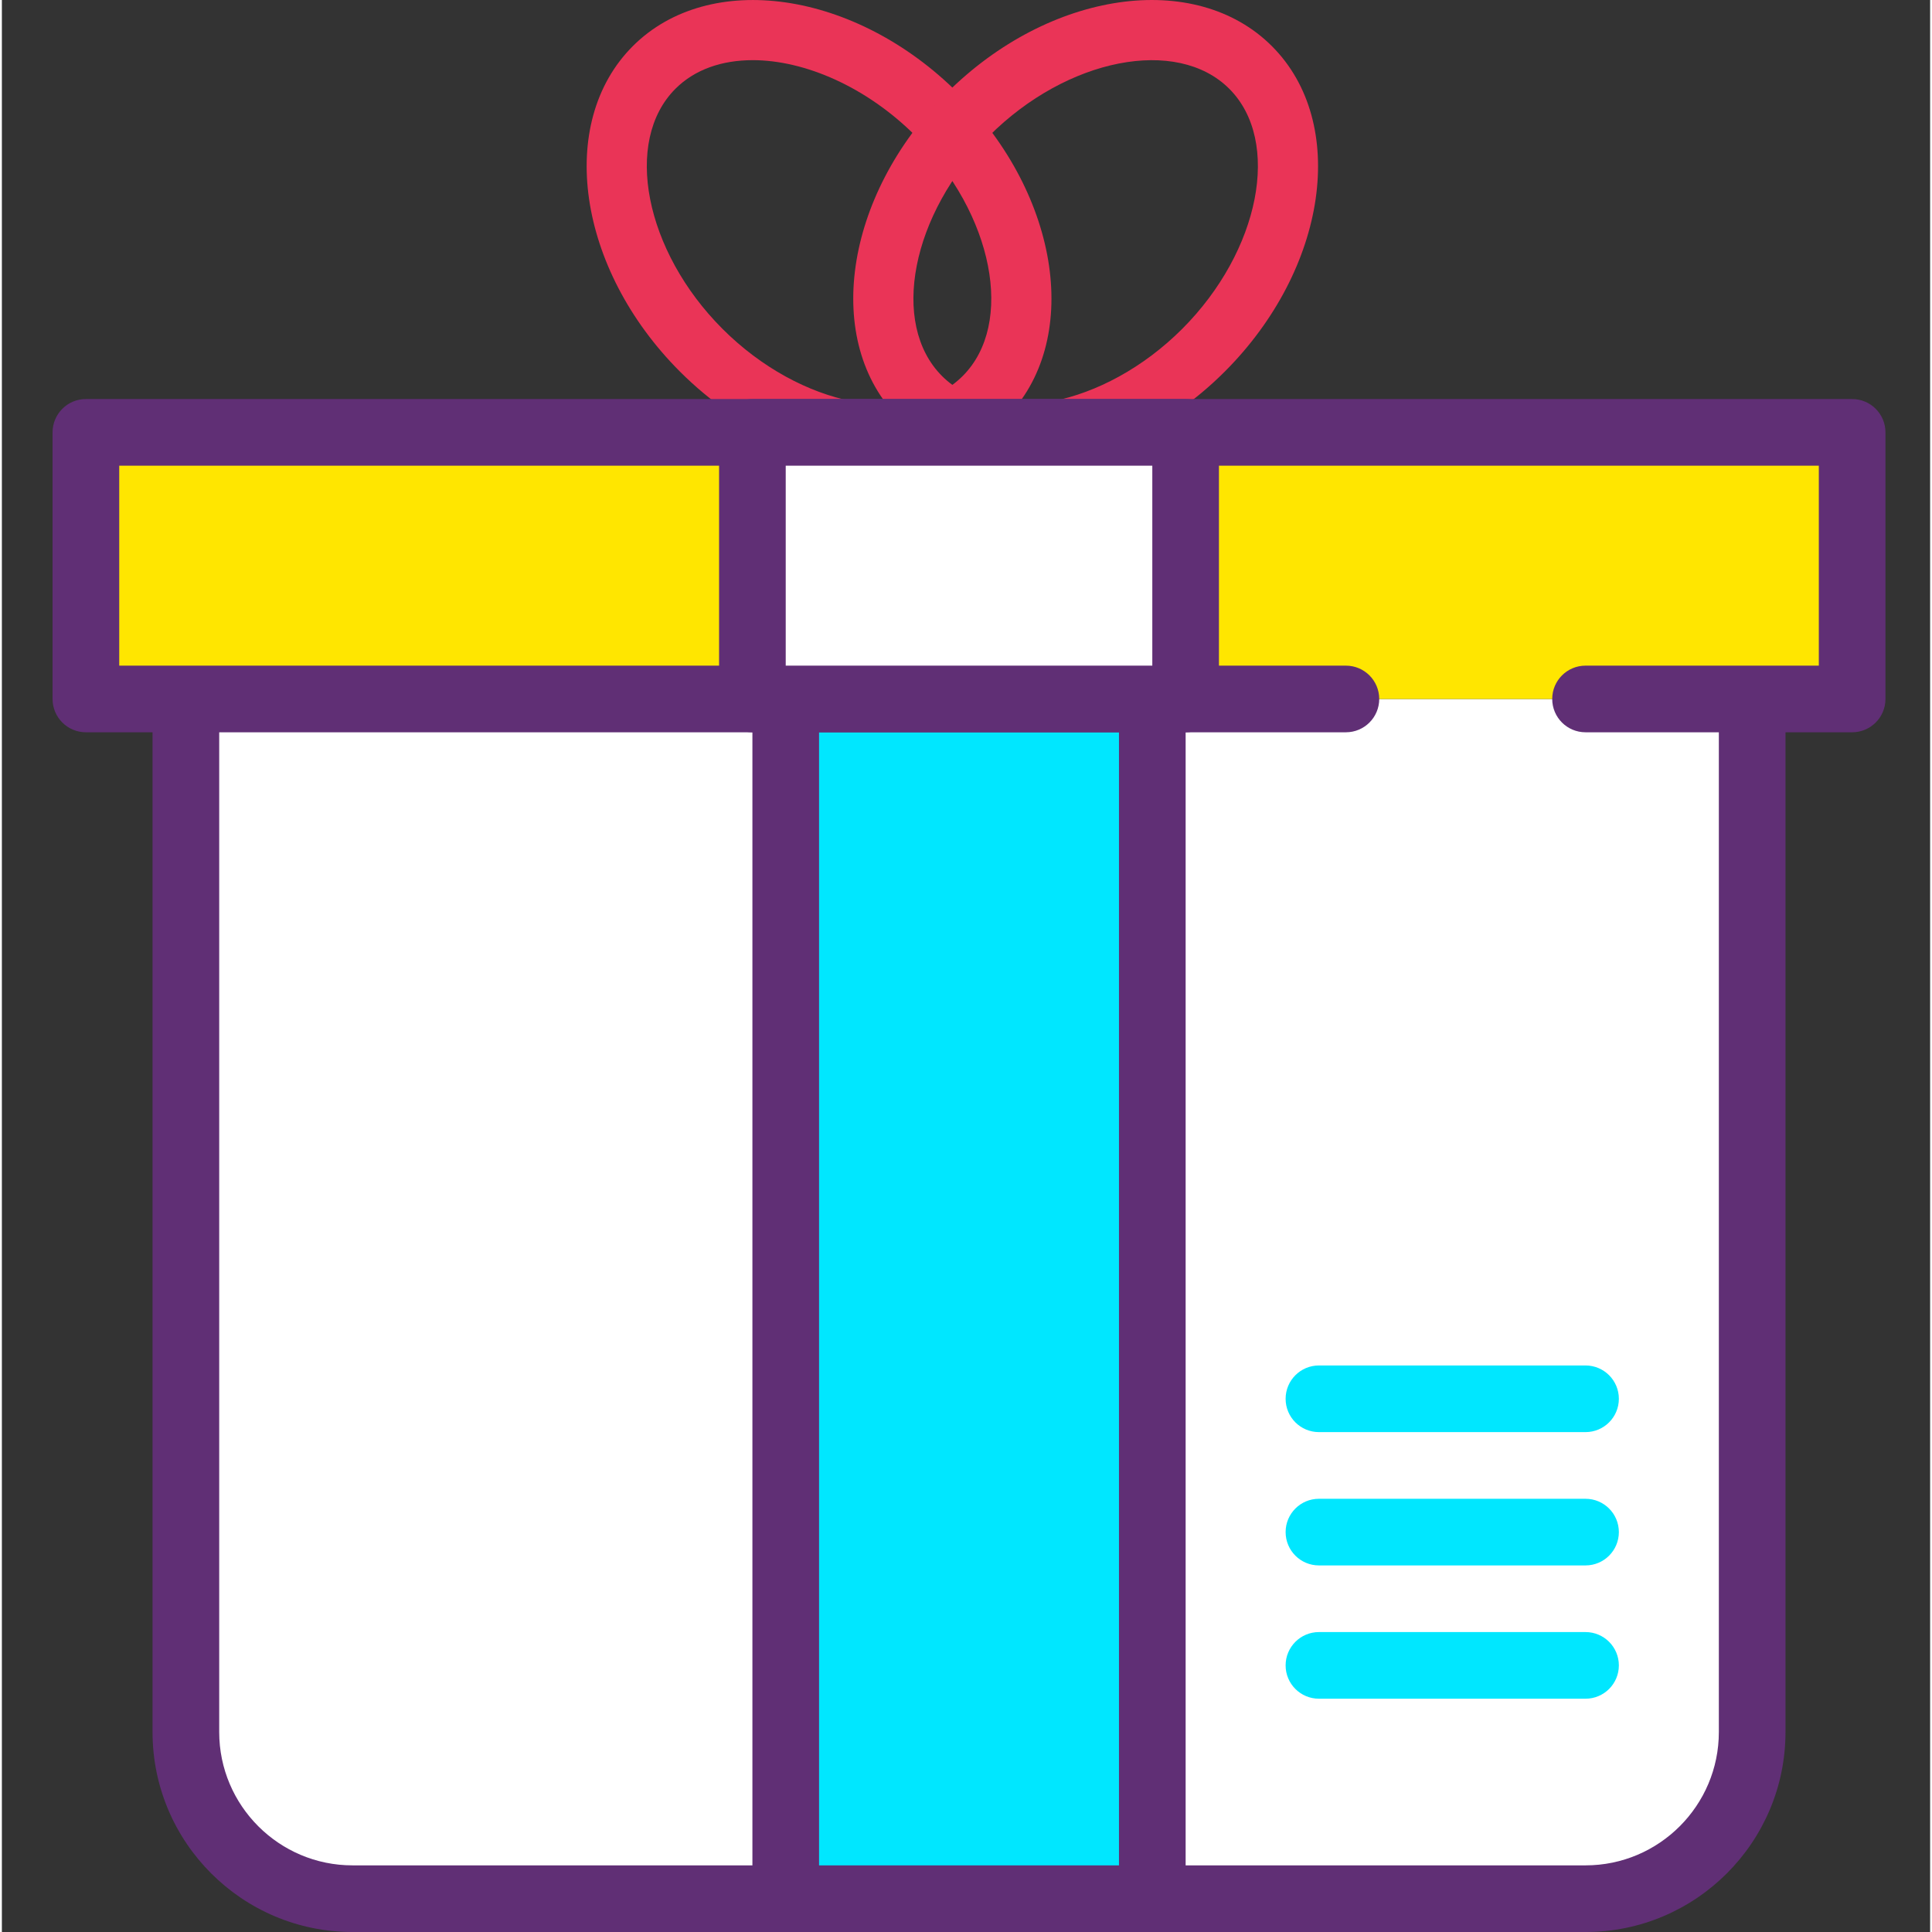
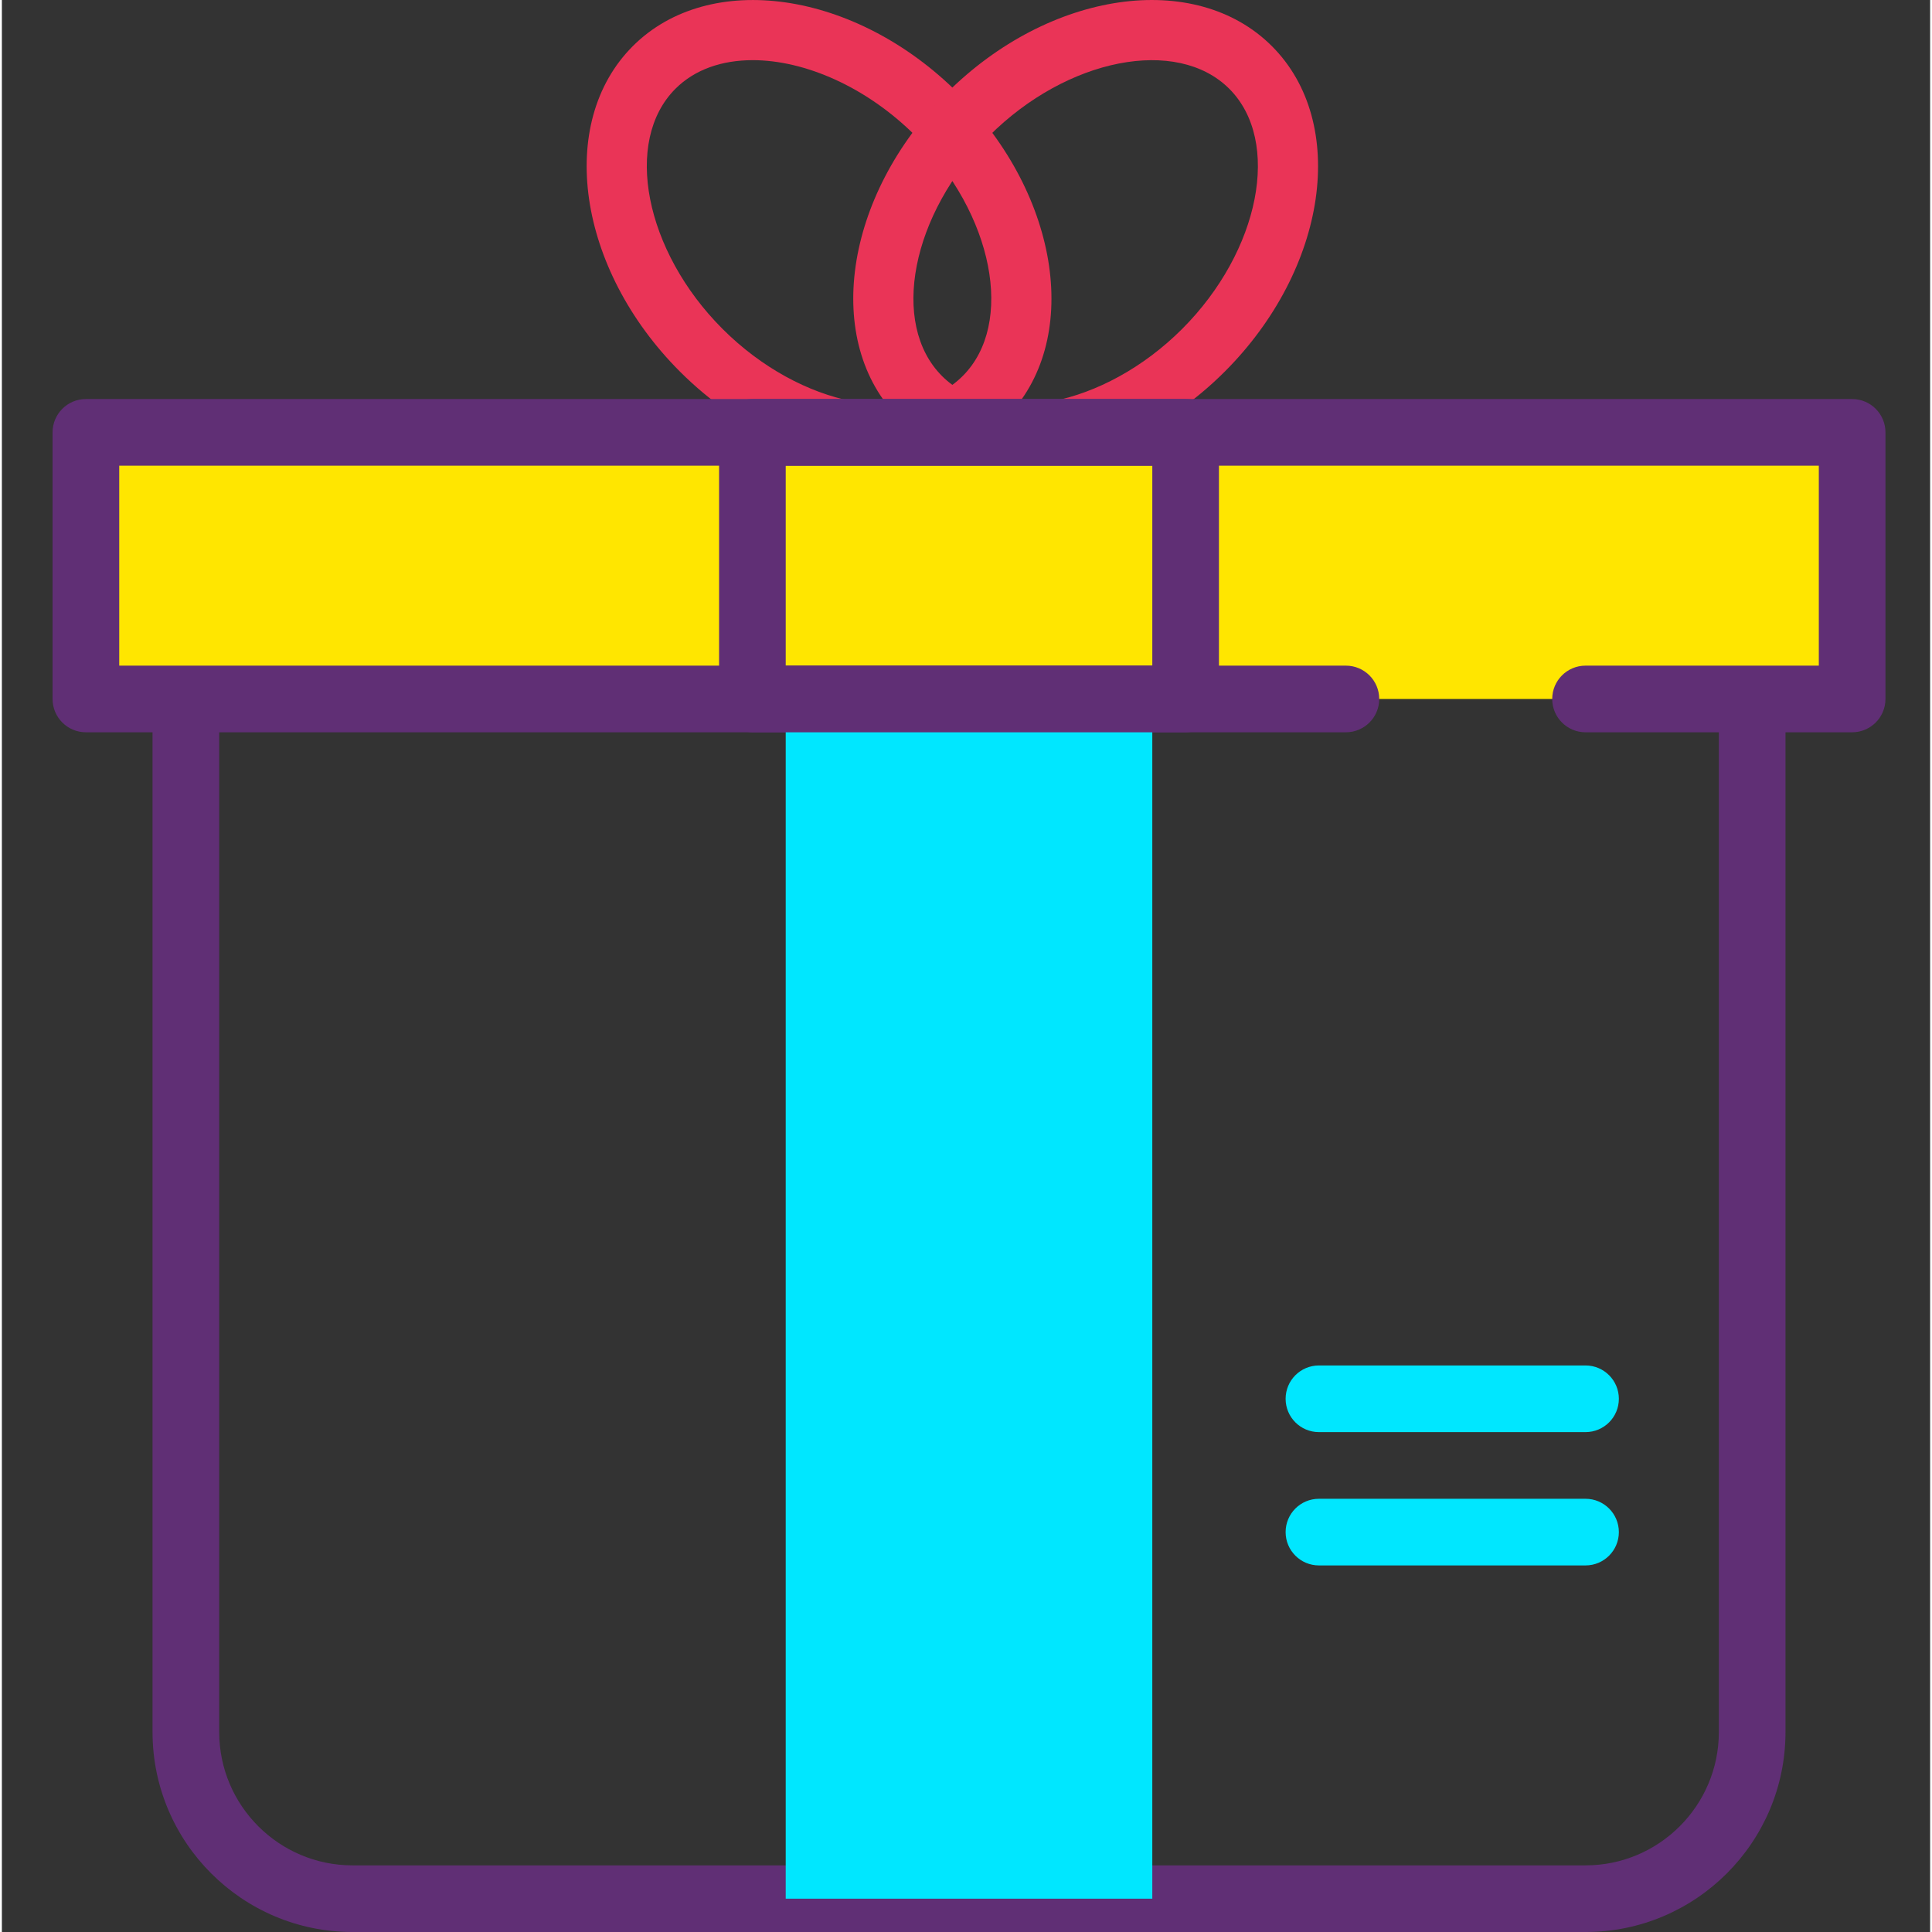
<svg xmlns="http://www.w3.org/2000/svg" height="395pt" viewBox="-10 0 395 395.769" width="395pt">
  <rect x="-10" y="0" width="395" height="395.769" fill="#333333" stroke="none" />
  <path d="m170.961 95.215c-13.926 0-29.559-6.598-42.066-19.102-21.035-21.043-25.367-50.945-9.652-66.66 15.707-15.707 45.617-11.387 66.66 9.652 21.035 21.043 25.367 50.945 9.652 66.66-6.375 6.375-15.086 9.449-24.594 9.449zm-27.156-82.891c-6.277 0-11.863 1.891-15.828 5.863-10.719 10.711-6.297 33.242 9.652 49.191 15.953 15.949 38.484 20.367 49.191 9.652 10.715-10.711 6.293-33.242-9.652-49.191-10.043-10.043-22.695-15.516-33.363-15.516zm0 0" fill="#ea3457" />
  <path d="m198.449 95.215c-9.508 0-18.219-3.07-24.594-9.449-15.715-15.715-11.383-45.617 9.652-66.66 21.043-21.039 50.945-25.367 66.66-9.652 15.715 15.715 11.383 45.617-9.652 66.66-12.508 12.5-28.141 19.102-42.066 19.102zm-6.207-67.375c-15.949 15.949-20.371 38.48-9.652 49.191 10.707 10.715 33.242 6.293 49.191-9.652 15.945-15.949 20.371-38.48 9.652-49.191-10.711-10.715-33.242-6.297-49.191 9.652zm0 0" fill="#ea3457" />
-   <path d="m348.543 143.184v211.625c0 18.852-15.281 34.133-34.133 34.133h-252.586c-18.852 0-34.133-15.281-34.133-34.133v-211.625" fill="#fff" />
  <path d="m314.41 395.77h-252.586c-22.586 0-40.961-18.375-40.961-40.961v-211.625c0-3.77 3.059-6.828 6.828-6.828 3.77 0 6.828 3.059 6.828 6.828v211.625c0 15.055 12.25 27.309 27.305 27.309h252.586c15.059 0 27.309-12.254 27.309-27.309v-211.625c0-3.77 3.055-6.828 6.824-6.828 3.773 0 6.828 3.059 6.828 6.828v211.625c0 22.59-18.375 40.961-40.961 40.961zm0 0" fill="#602f75" />
  <path d="m265.32 143.184h-258.109v-54.613h361.812v54.613h-54.613" fill="#ffe600" />
  <path d="m369.023 150.008h-54.613c-3.77 0-6.824-3.055-6.824-6.824 0-3.77 3.055-6.828 6.824-6.828h47.789v-40.961h-348.16v40.961h251.281c3.77 0 6.828 3.059 6.828 6.828 0 3.77-3.059 6.824-6.828 6.824h-258.109c-3.77 0-6.828-3.055-6.828-6.824v-54.613c0-3.77 3.059-6.828 6.828-6.828h361.812c3.77 0 6.828 3.059 6.828 6.828v54.613c0 3.77-3.059 6.824-6.828 6.824zm0 0" fill="#602f75" />
  <path d="m150.57 143.184h75.094v245.758h-75.094zm0 0" fill="#00e7ff" fill-rule="evenodd" />
-   <path d="m225.664 395.77h-75.094c-3.77 0-6.824-3.059-6.824-6.828v-245.758c0-3.77 3.055-6.828 6.824-6.828h75.094c3.77 0 6.828 3.059 6.828 6.828v245.758c0 3.77-3.059 6.828-6.828 6.828zm-68.266-13.652h61.438v-232.109h-61.438zm0 0" fill="#602f75" />
-   <path d="m143.746 88.57h88.746v54.613h-88.746zm0 0" fill="#fff" />
  <path d="m232.492 150.008h-88.746c-3.773 0-6.828-3.055-6.828-6.824v-54.613c0-3.77 3.055-6.828 6.828-6.828h88.746c3.77 0 6.824 3.059 6.824 6.828v54.613c0 3.77-3.055 6.824-6.824 6.824zm-81.922-13.652h75.094v-40.961h-75.094zm0 0" fill="#602f75" />
  <g fill="#00e7ff">
    <path d="m314.41 293.367h-54.613c-3.77 0-6.824-3.055-6.824-6.824s3.055-6.828 6.824-6.828h54.613c3.77 0 6.828 3.059 6.828 6.828s-3.059 6.824-6.828 6.824zm0 0" />
    <path d="m314.41 320.676h-54.613c-3.77 0-6.824-3.059-6.824-6.828 0-3.77 3.055-6.824 6.824-6.824h54.613c3.77 0 6.828 3.055 6.828 6.824 0 3.77-3.059 6.828-6.828 6.828zm0 0" />
-     <path d="m314.41 347.98h-54.613c-3.77 0-6.824-3.055-6.824-6.824s3.055-6.828 6.824-6.828h54.613c3.77 0 6.828 3.059 6.828 6.828s-3.059 6.824-6.828 6.824zm0 0" />
  </g>
</svg>